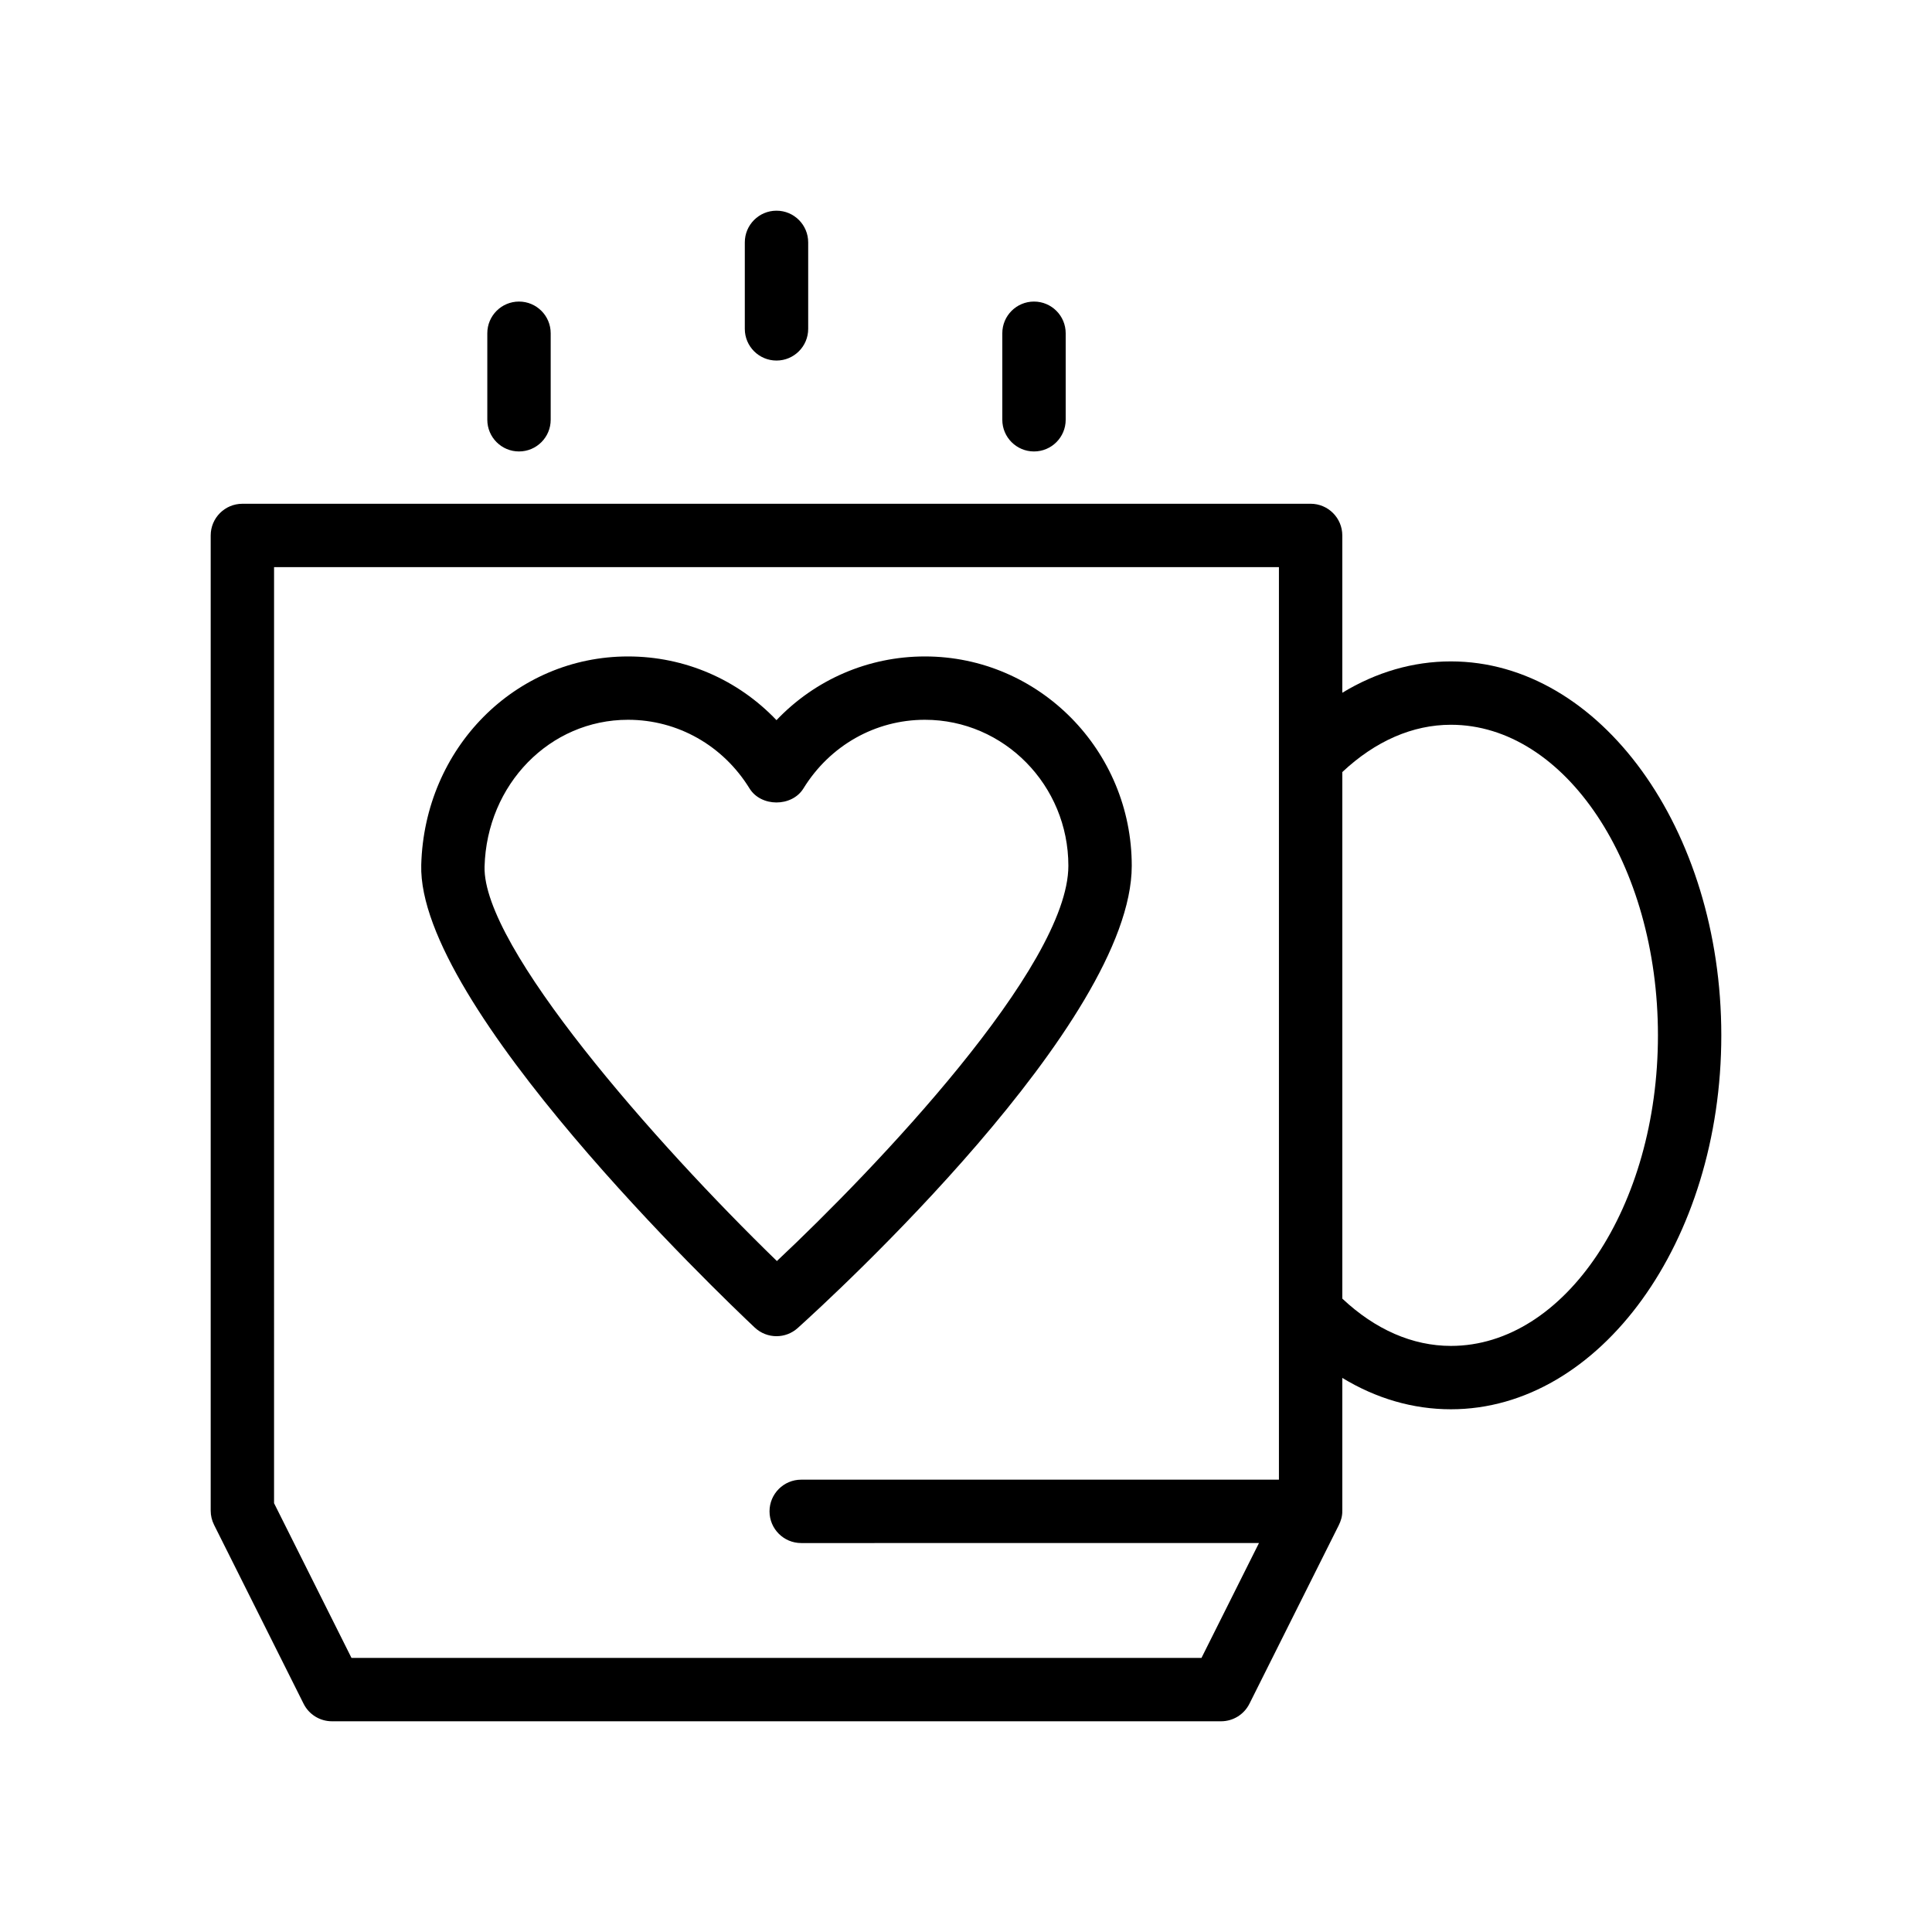
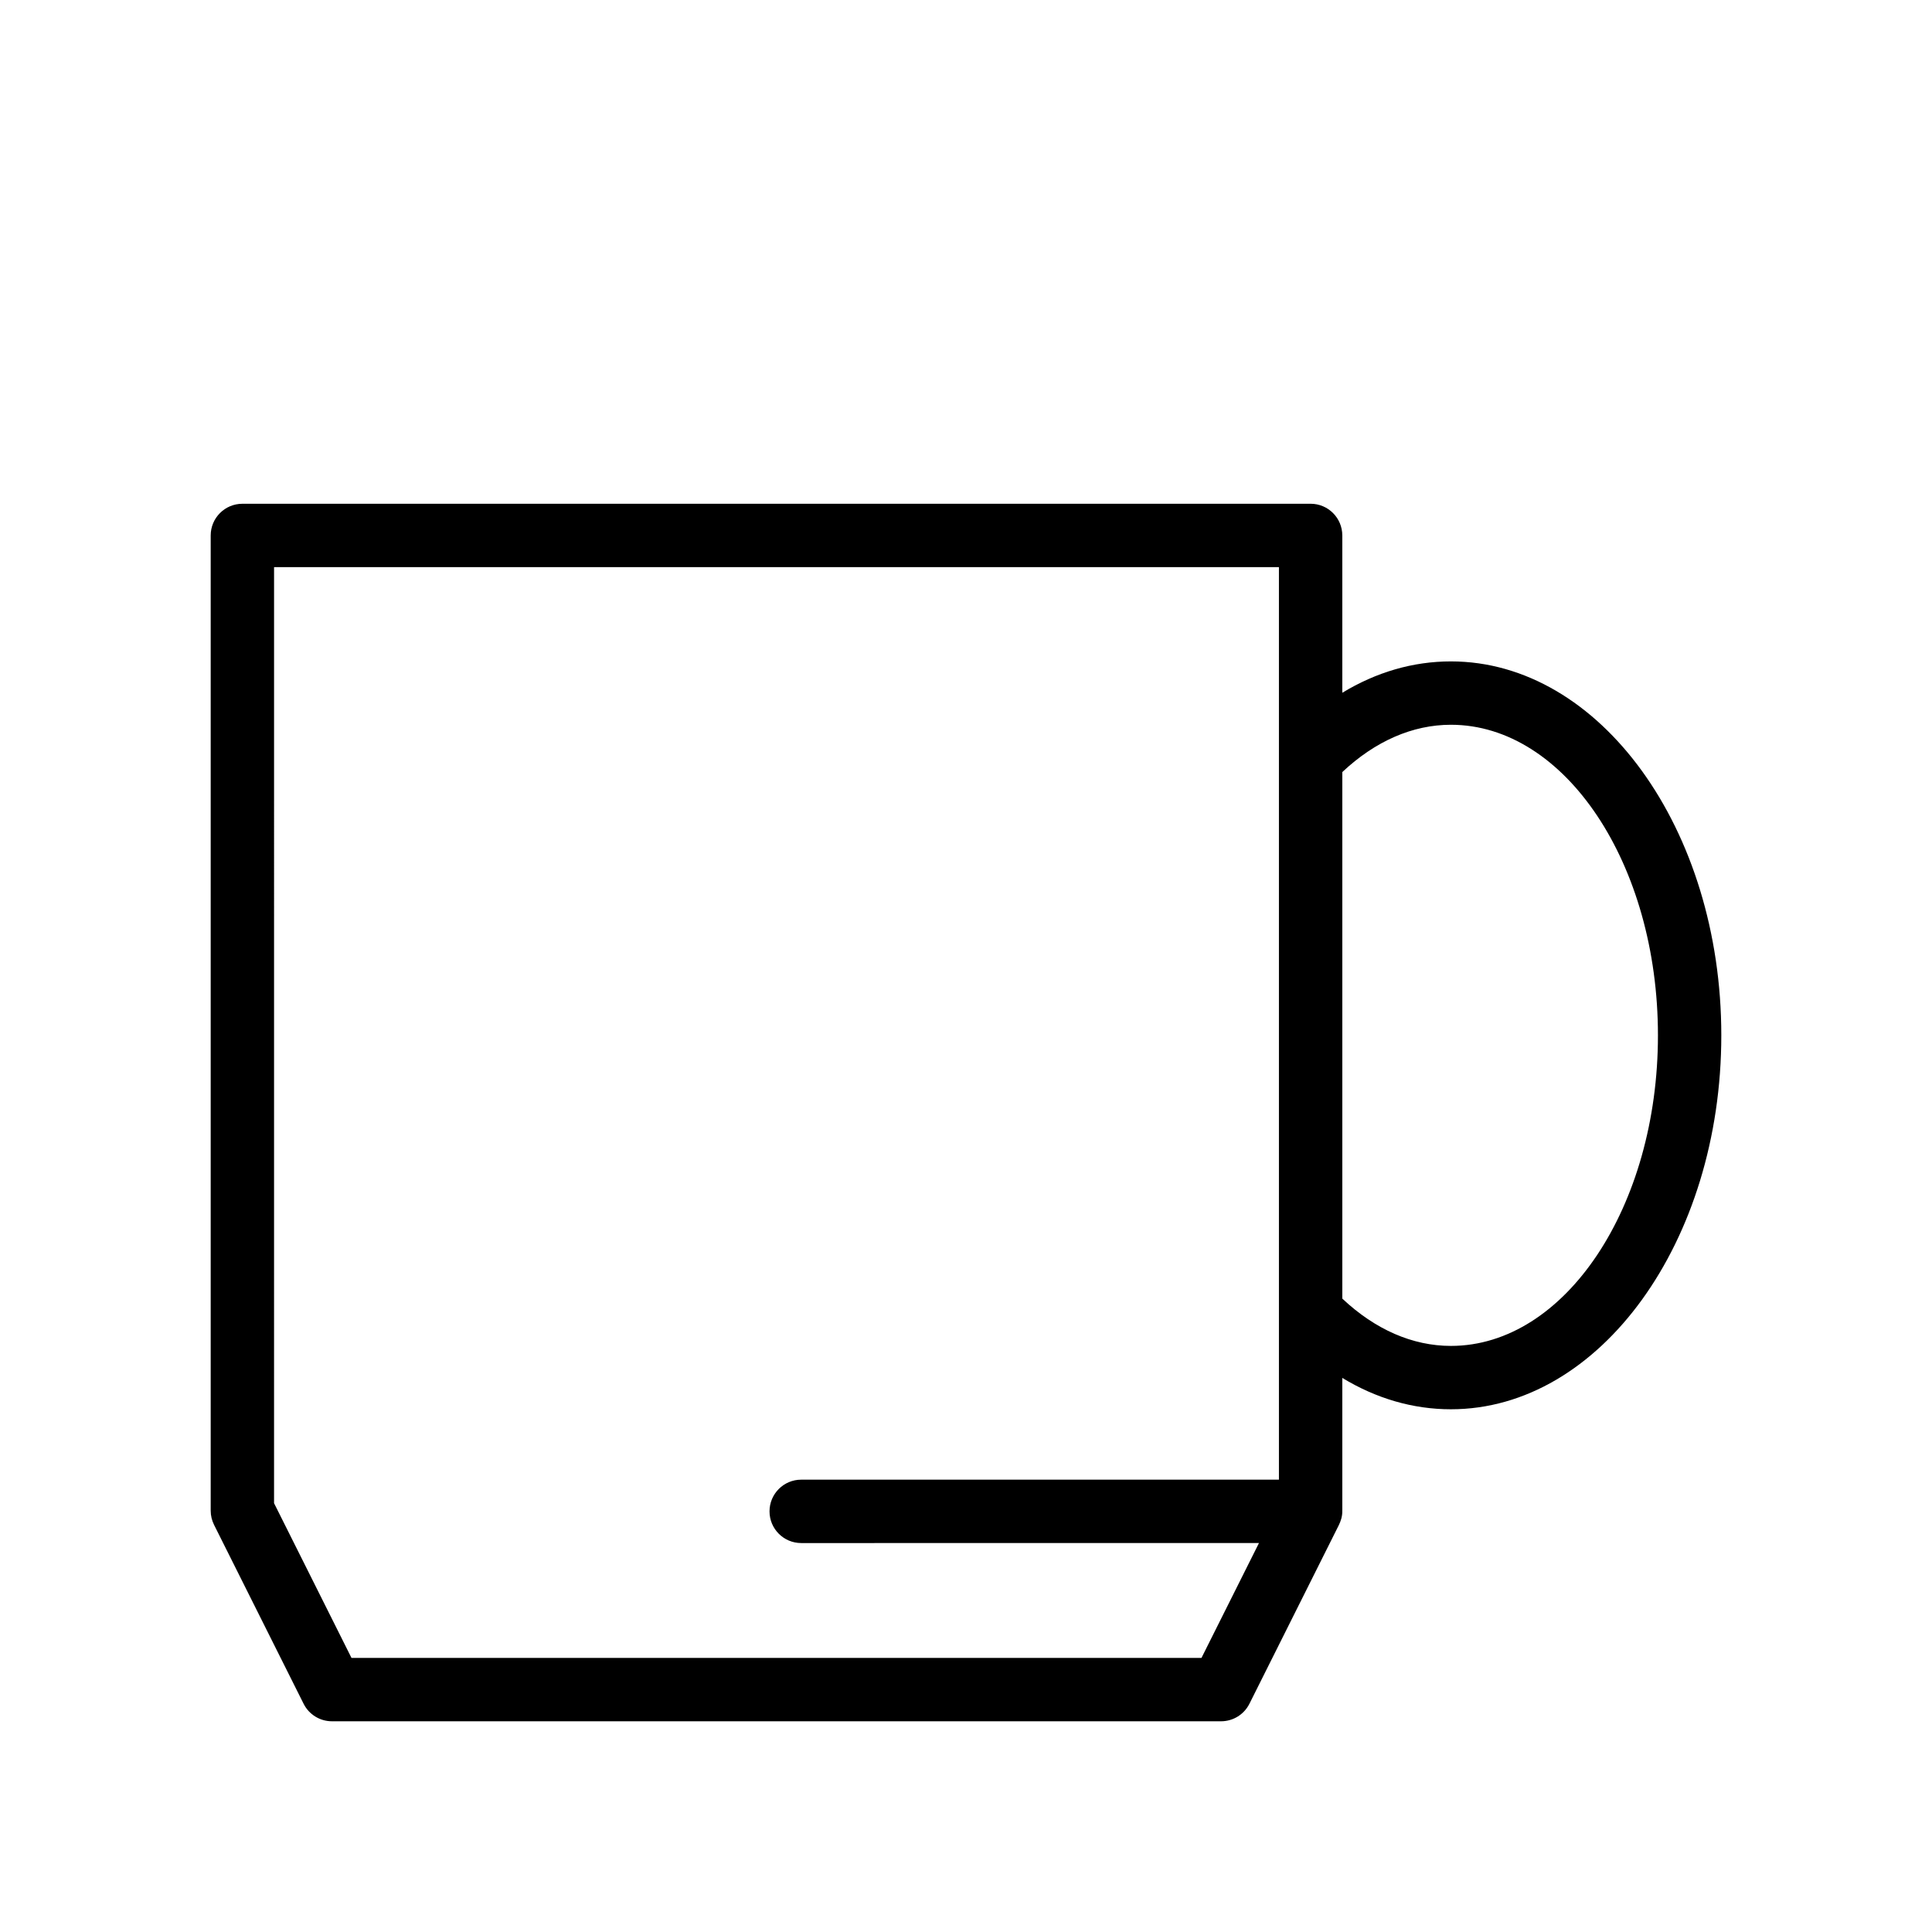
<svg xmlns="http://www.w3.org/2000/svg" fill="#000000" width="800px" height="800px" version="1.1" viewBox="144 144 512 512">
  <g>
-     <path d="m344.02 495.82c1.617 1.52 3.688 2.285 5.758 2.285 2.008 0 4.023-0.719 5.621-2.16 9.062-8.168 88.527-80.996 88.527-122.5 0-30.594-24.586-55.48-54.809-55.48-15.074 0-29.129 6.16-39.34 16.883-10.211-10.727-24.266-16.883-39.34-16.883-29.895 0-53.965 24.273-54.805 55.25-1.012 37.27 79.234 113.98 88.387 122.61zm-33.582-161.07c13.137 0 25.172 6.801 32.191 18.191 3.059 4.961 11.234 4.961 14.293 0 7.023-11.391 19.059-18.191 32.191-18.191 20.965 0 38.016 17.355 38.016 38.688 0 26.723-51.305 80.398-77.246 104.75-32.418-31.473-78.043-83.324-77.469-104.52 0.598-21.824 17.297-38.918 38.023-38.918z" />
    <path d="m224.46 595.52c1.422 2.84 4.328 4.637 7.508 4.637h235.63c3.176 0 6.086-1.797 7.508-4.637l23.672-47.301c0.562-1.125 0.945-2.348 0.945-3.695 0-0.035-0.02-0.062-0.02-0.098 0-0.027 0.02-0.055 0.02-0.082v-35.184c8.992 5.457 18.719 8.312 28.785 8.312 39.512 0 71.656-44.457 71.656-99.098s-32.145-99.098-71.656-99.098c-10.066 0-19.797 2.856-28.785 8.312v-41.691c0-4.637-3.758-8.398-8.398-8.398l-283.09 0.004c-4.637 0-8.398 3.758-8.398 8.398v258.44c0 1.305 0.305 2.59 0.891 3.758zm304.05-259.45c30.25 0 54.863 36.922 54.863 82.305 0 45.383-24.613 82.305-54.863 82.305-10.152 0-20.047-4.32-28.785-12.535v-139.54c8.742-8.211 18.637-12.535 28.785-12.535zm-311.88-41.773h266.3v241.83h-126.6c-4.637 0-8.398 3.758-8.398 8.398 0 4.637 3.758 8.398 8.398 8.398l121.31-0.004-15.234 30.441h-225.26l-20.52-41.004z" />
-     <path d="m349.78 239.55c4.637 0 8.398-3.758 8.398-8.398v-22.918c0-4.637-3.758-8.398-8.398-8.398-4.637 0-8.398 3.758-8.398 8.398v22.922c0 4.637 3.762 8.395 8.398 8.395z" />
-     <path d="m281.54 263.64c4.637 0 8.398-3.758 8.398-8.398v-22.926c0-4.637-3.758-8.398-8.398-8.398-4.637 0-8.398 3.758-8.398 8.398v22.926c0.004 4.637 3.762 8.398 8.398 8.398z" />
-     <path d="m418.02 263.64c4.637 0 8.398-3.758 8.398-8.398v-22.926c0-4.637-3.758-8.398-8.398-8.398-4.637 0-8.398 3.758-8.398 8.398v22.926c0 4.637 3.762 8.398 8.398 8.398z" />
  </g>
</svg>